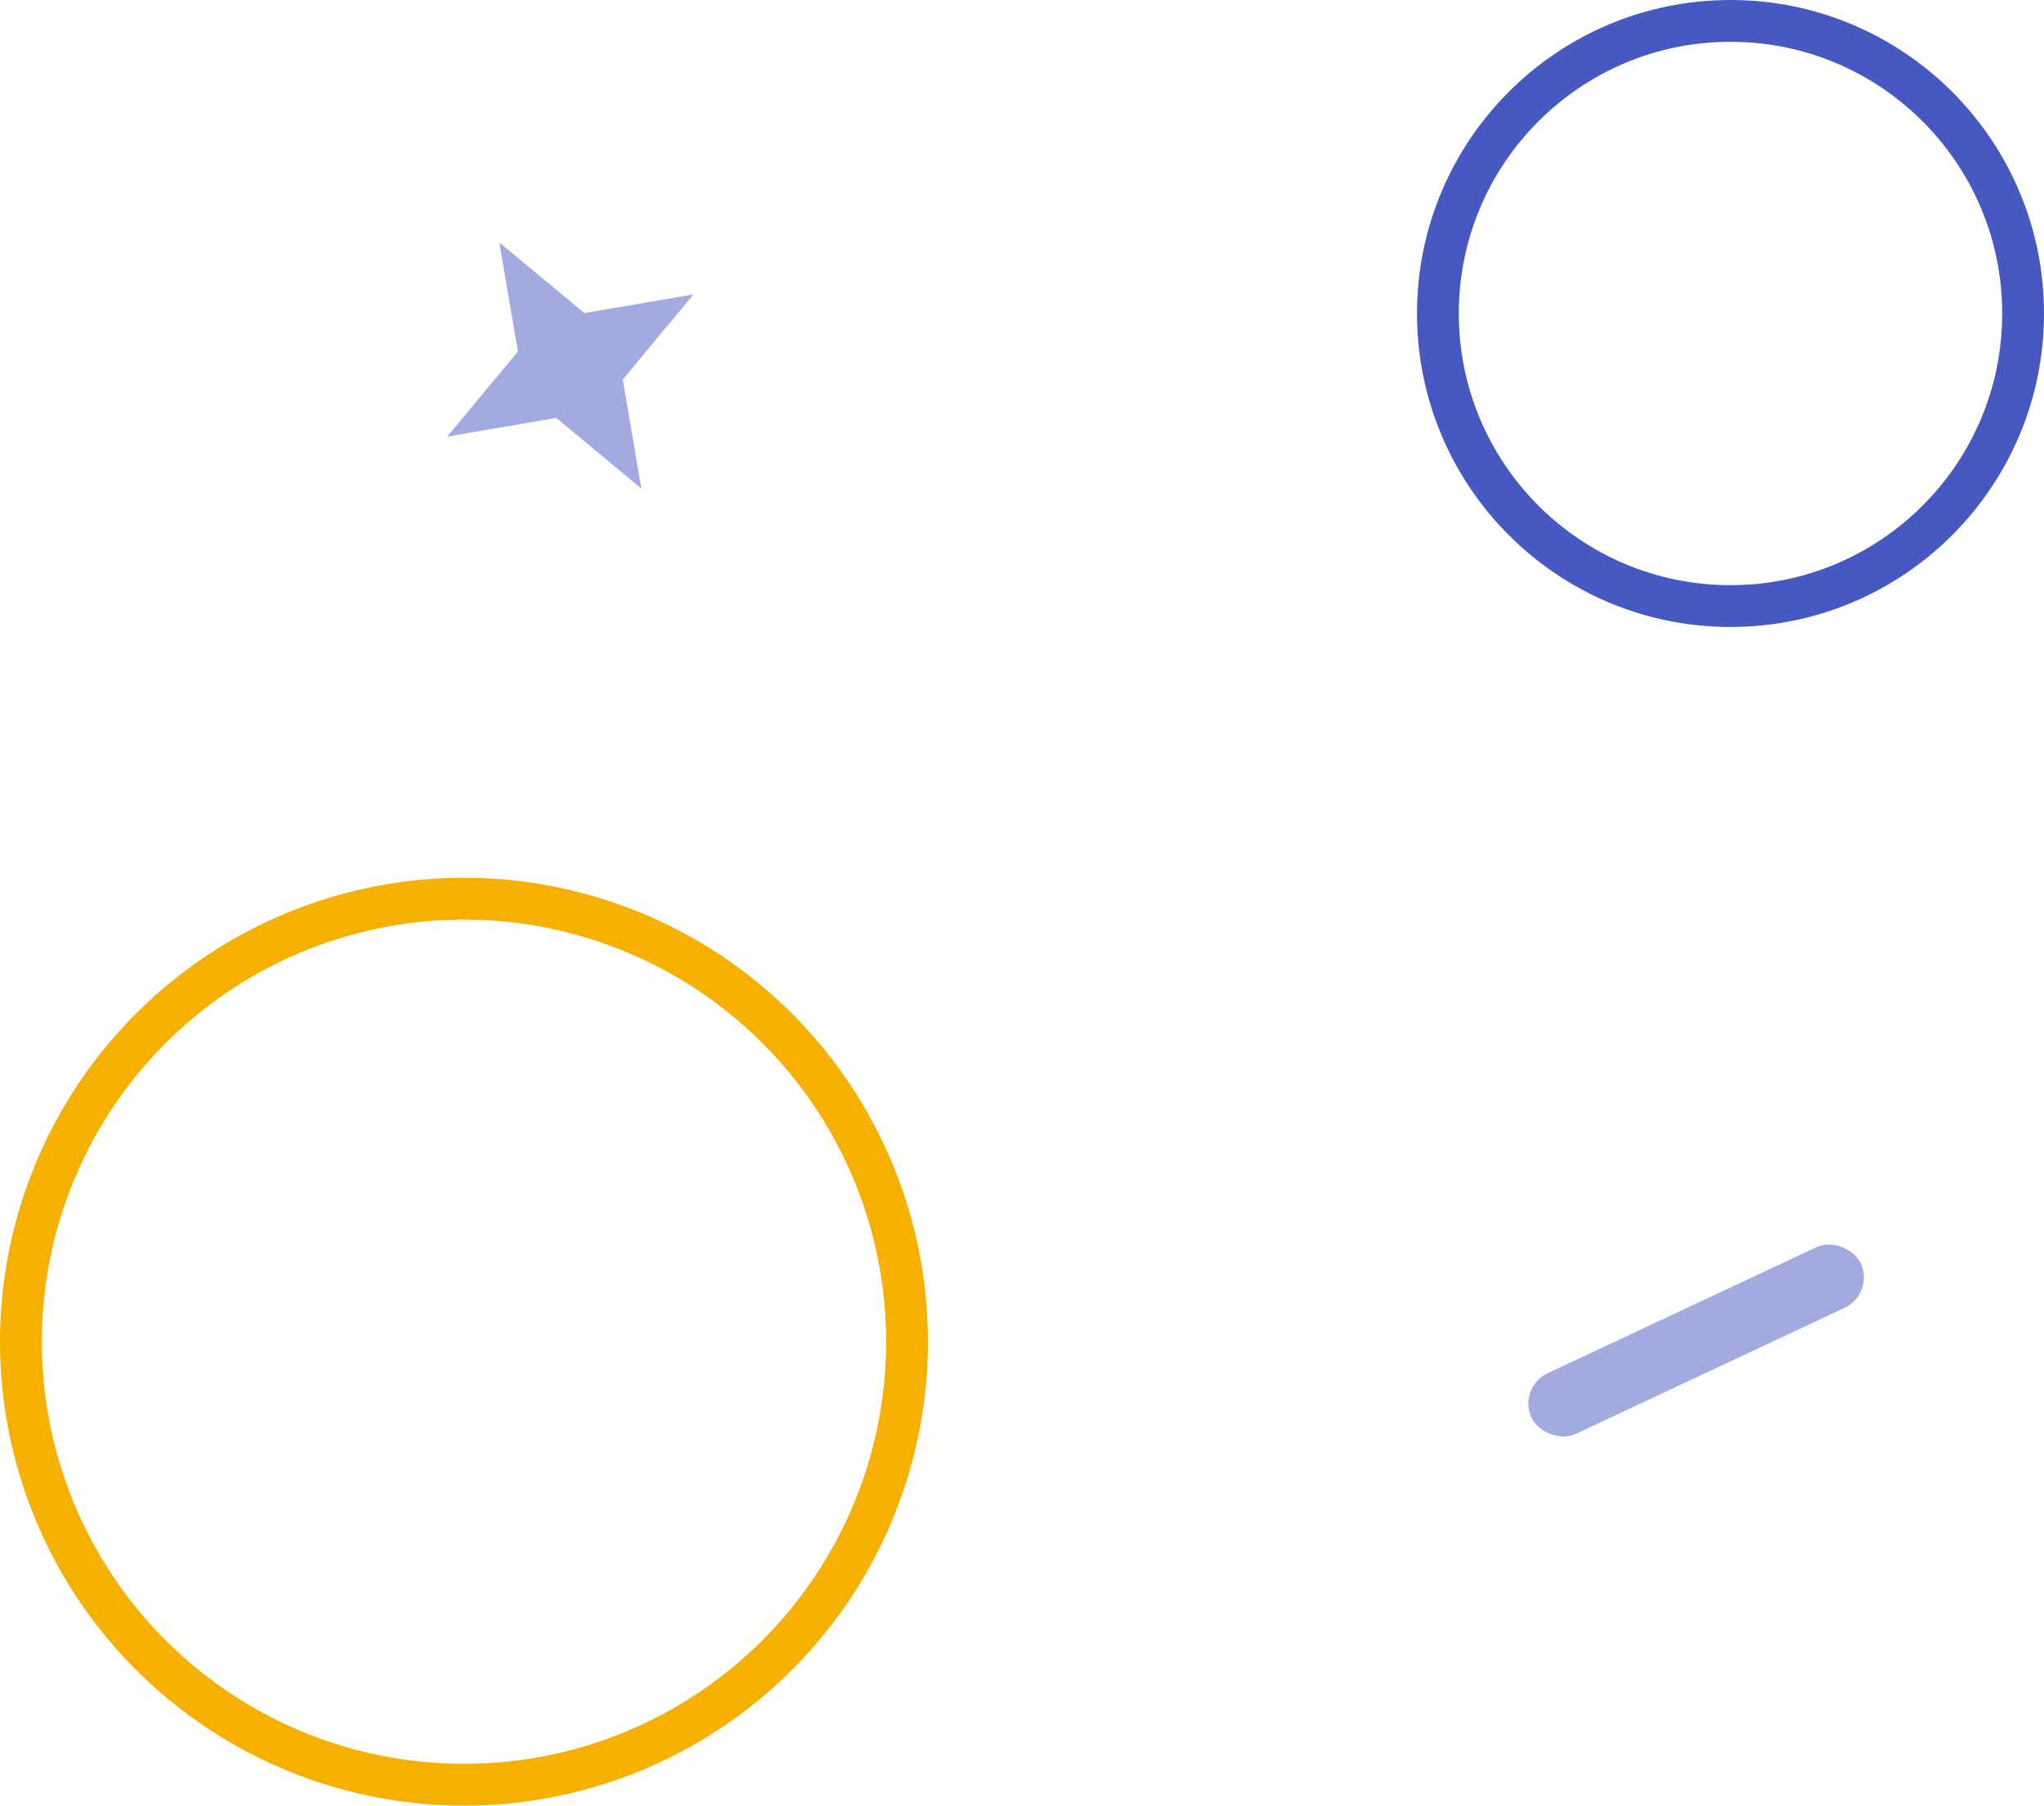
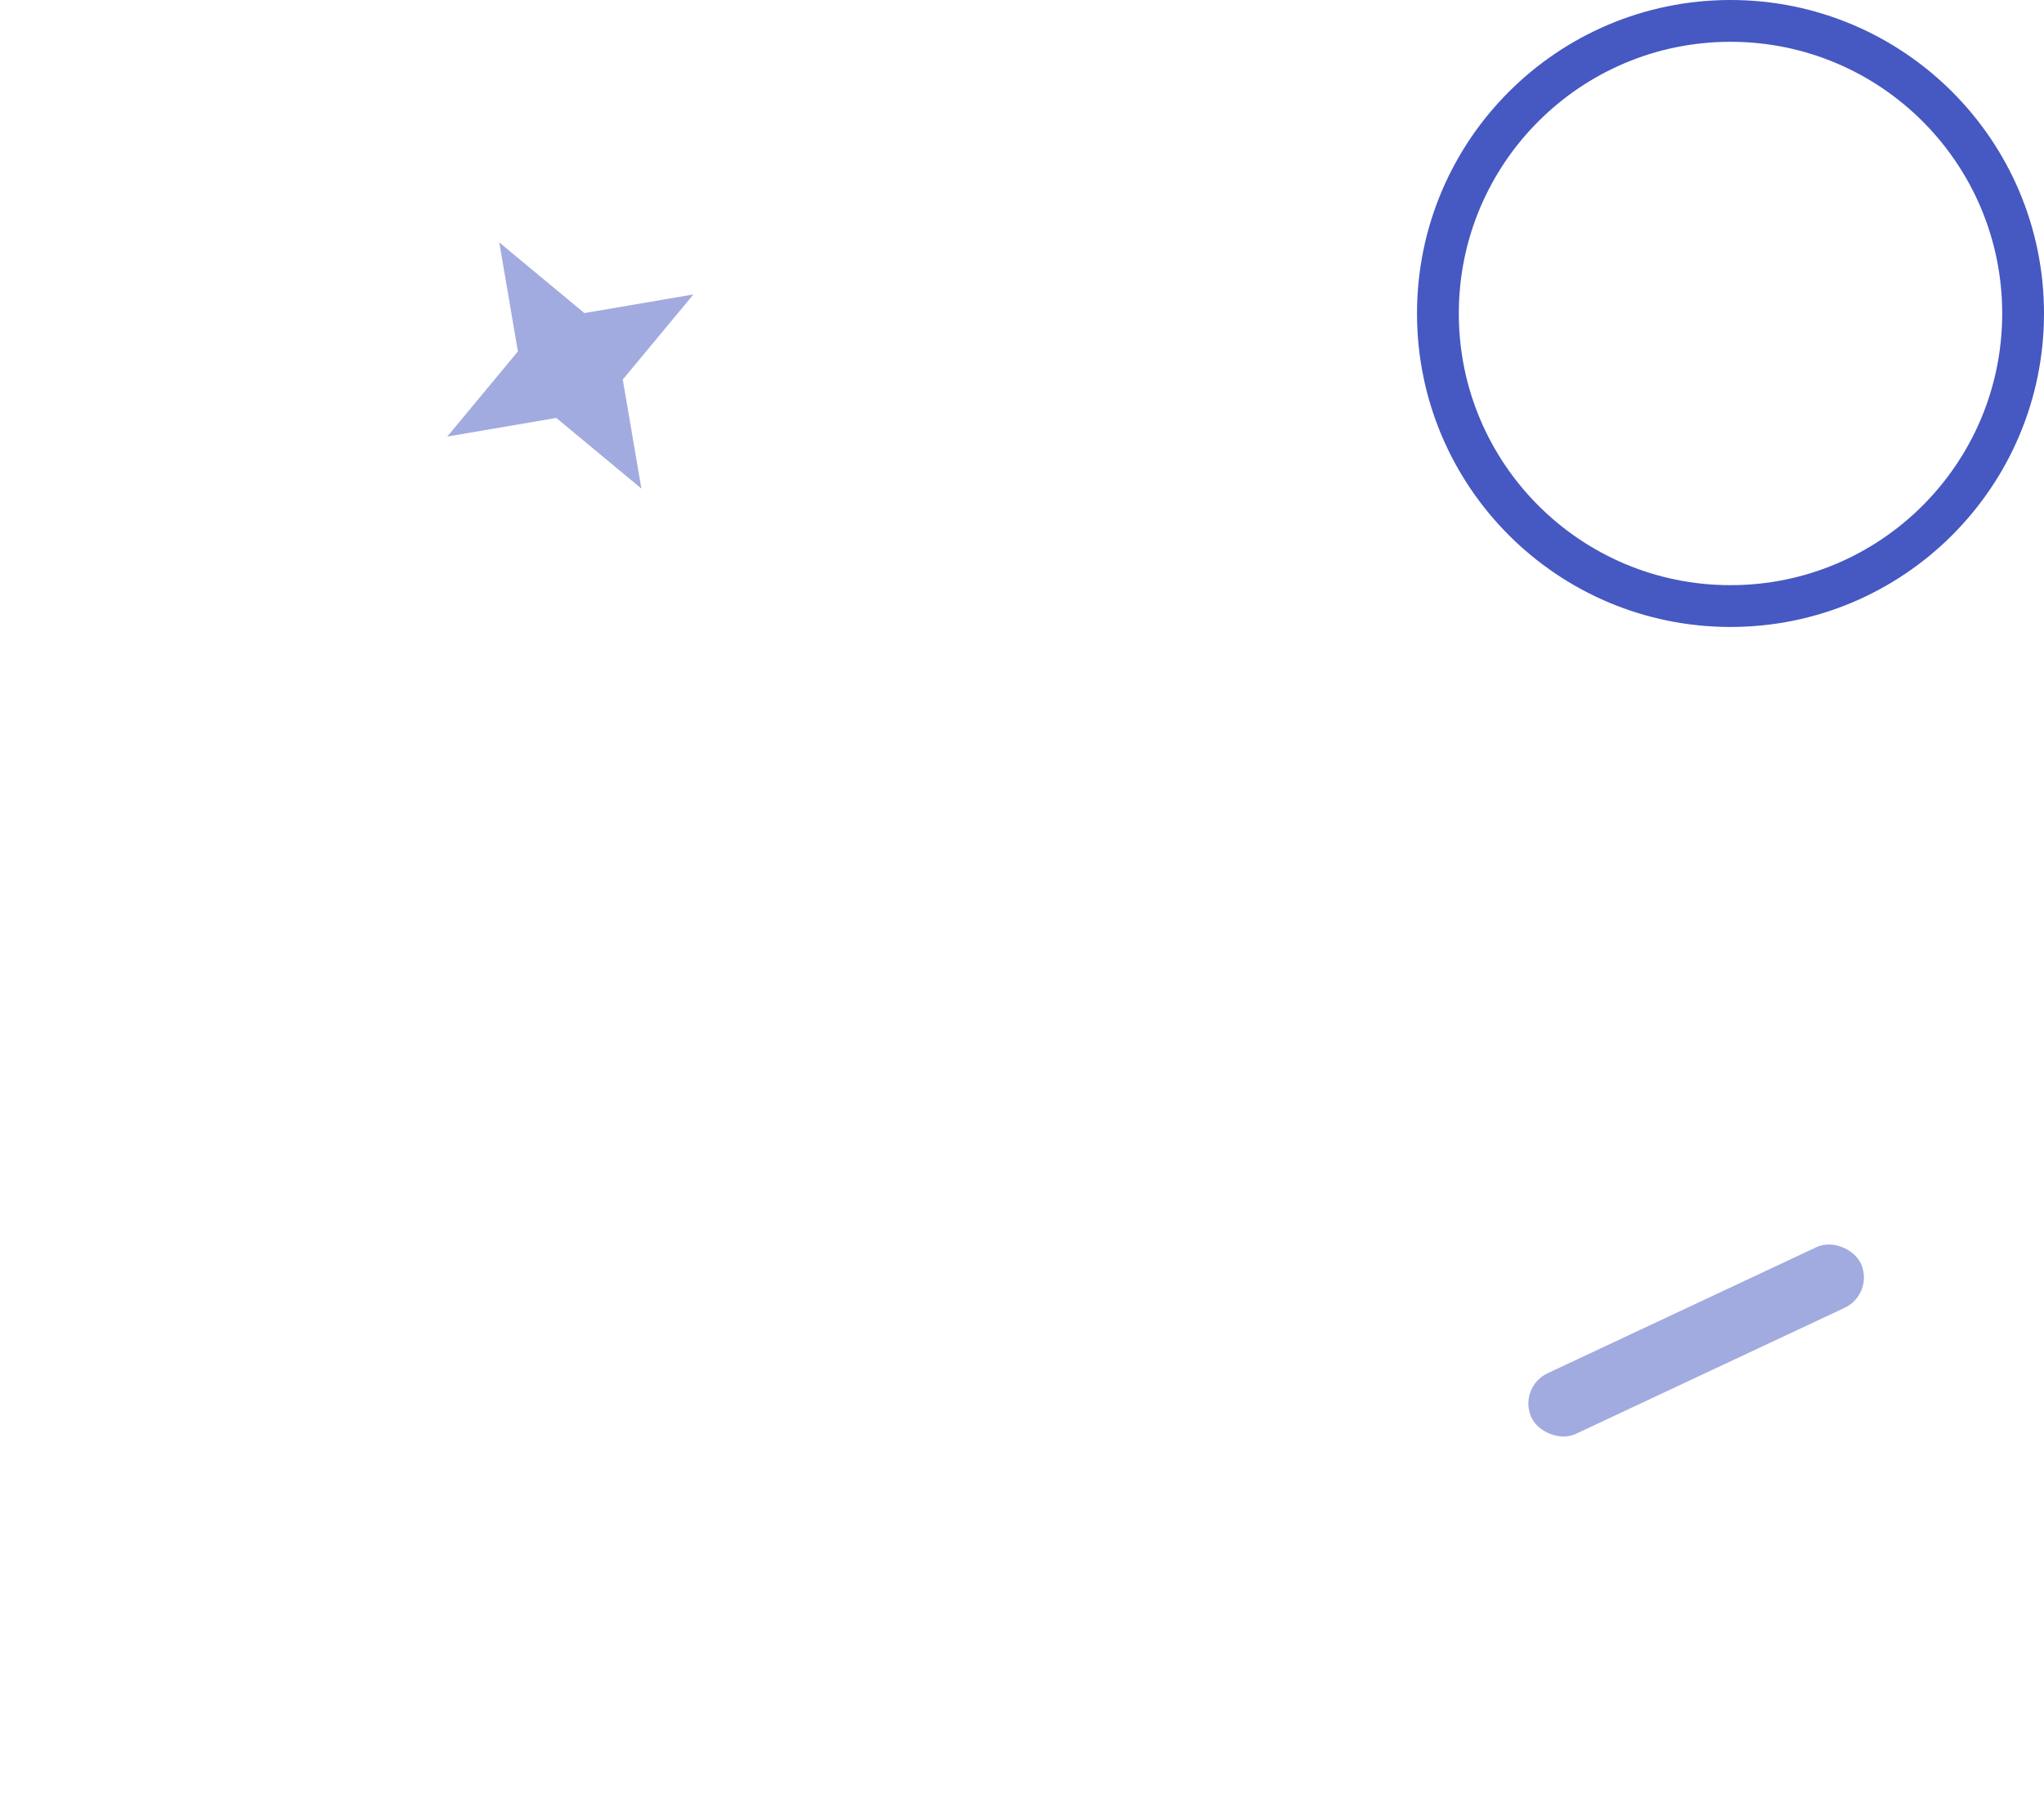
<svg xmlns="http://www.w3.org/2000/svg" width="489" height="432" viewBox="0 0 489 432" fill="none">
-   <circle cx="111" cy="321" r="106" stroke="#F5B000" stroke-width="10" />
  <circle cx="414" cy="75" r="70" stroke="#4658C1" stroke-width="10" />
  <path opacity="0.5" d="M119.445 58L139.806 74.9L165.89 70.445L148.989 90.806L153.445 116.89L133.084 99.989L107 104.445L123.901 84.084L119.445 58Z" fill="#4658C1" />
  <rect opacity="0.5" x="363" y="331.942" width="87" height="16" rx="8" transform="rotate(-25.127 363 331.942)" fill="#4658C1" />
</svg>